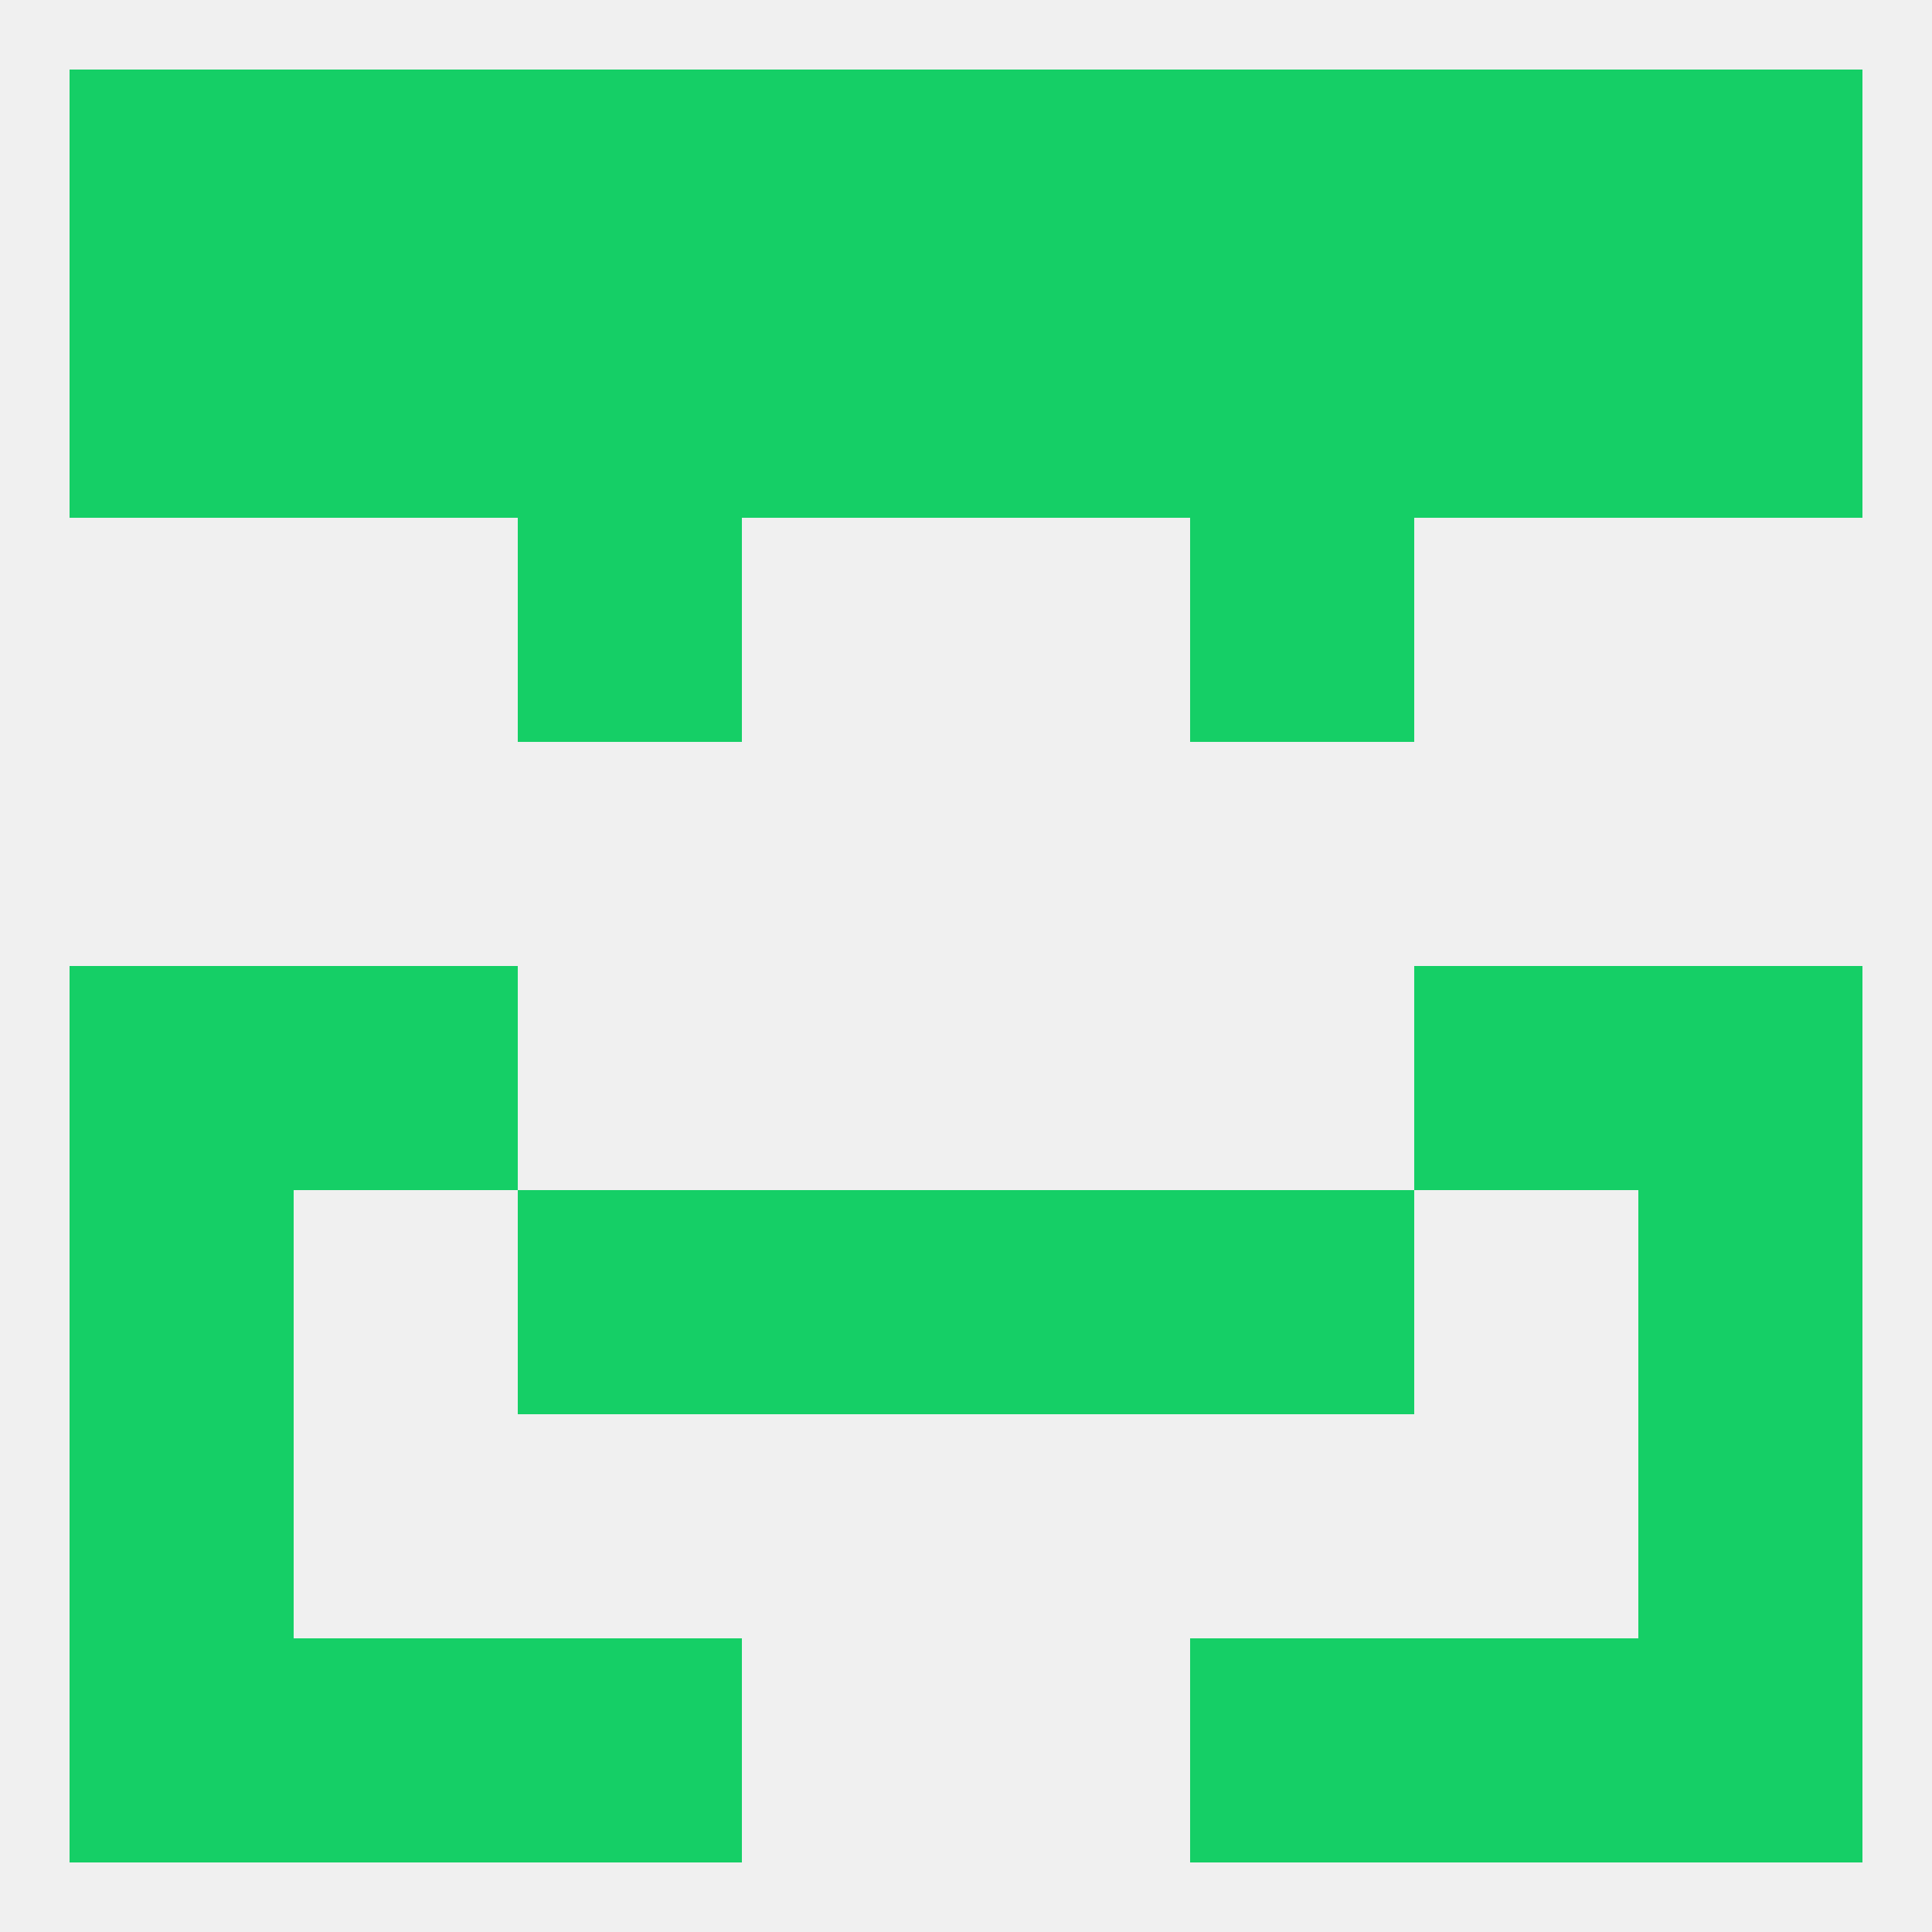
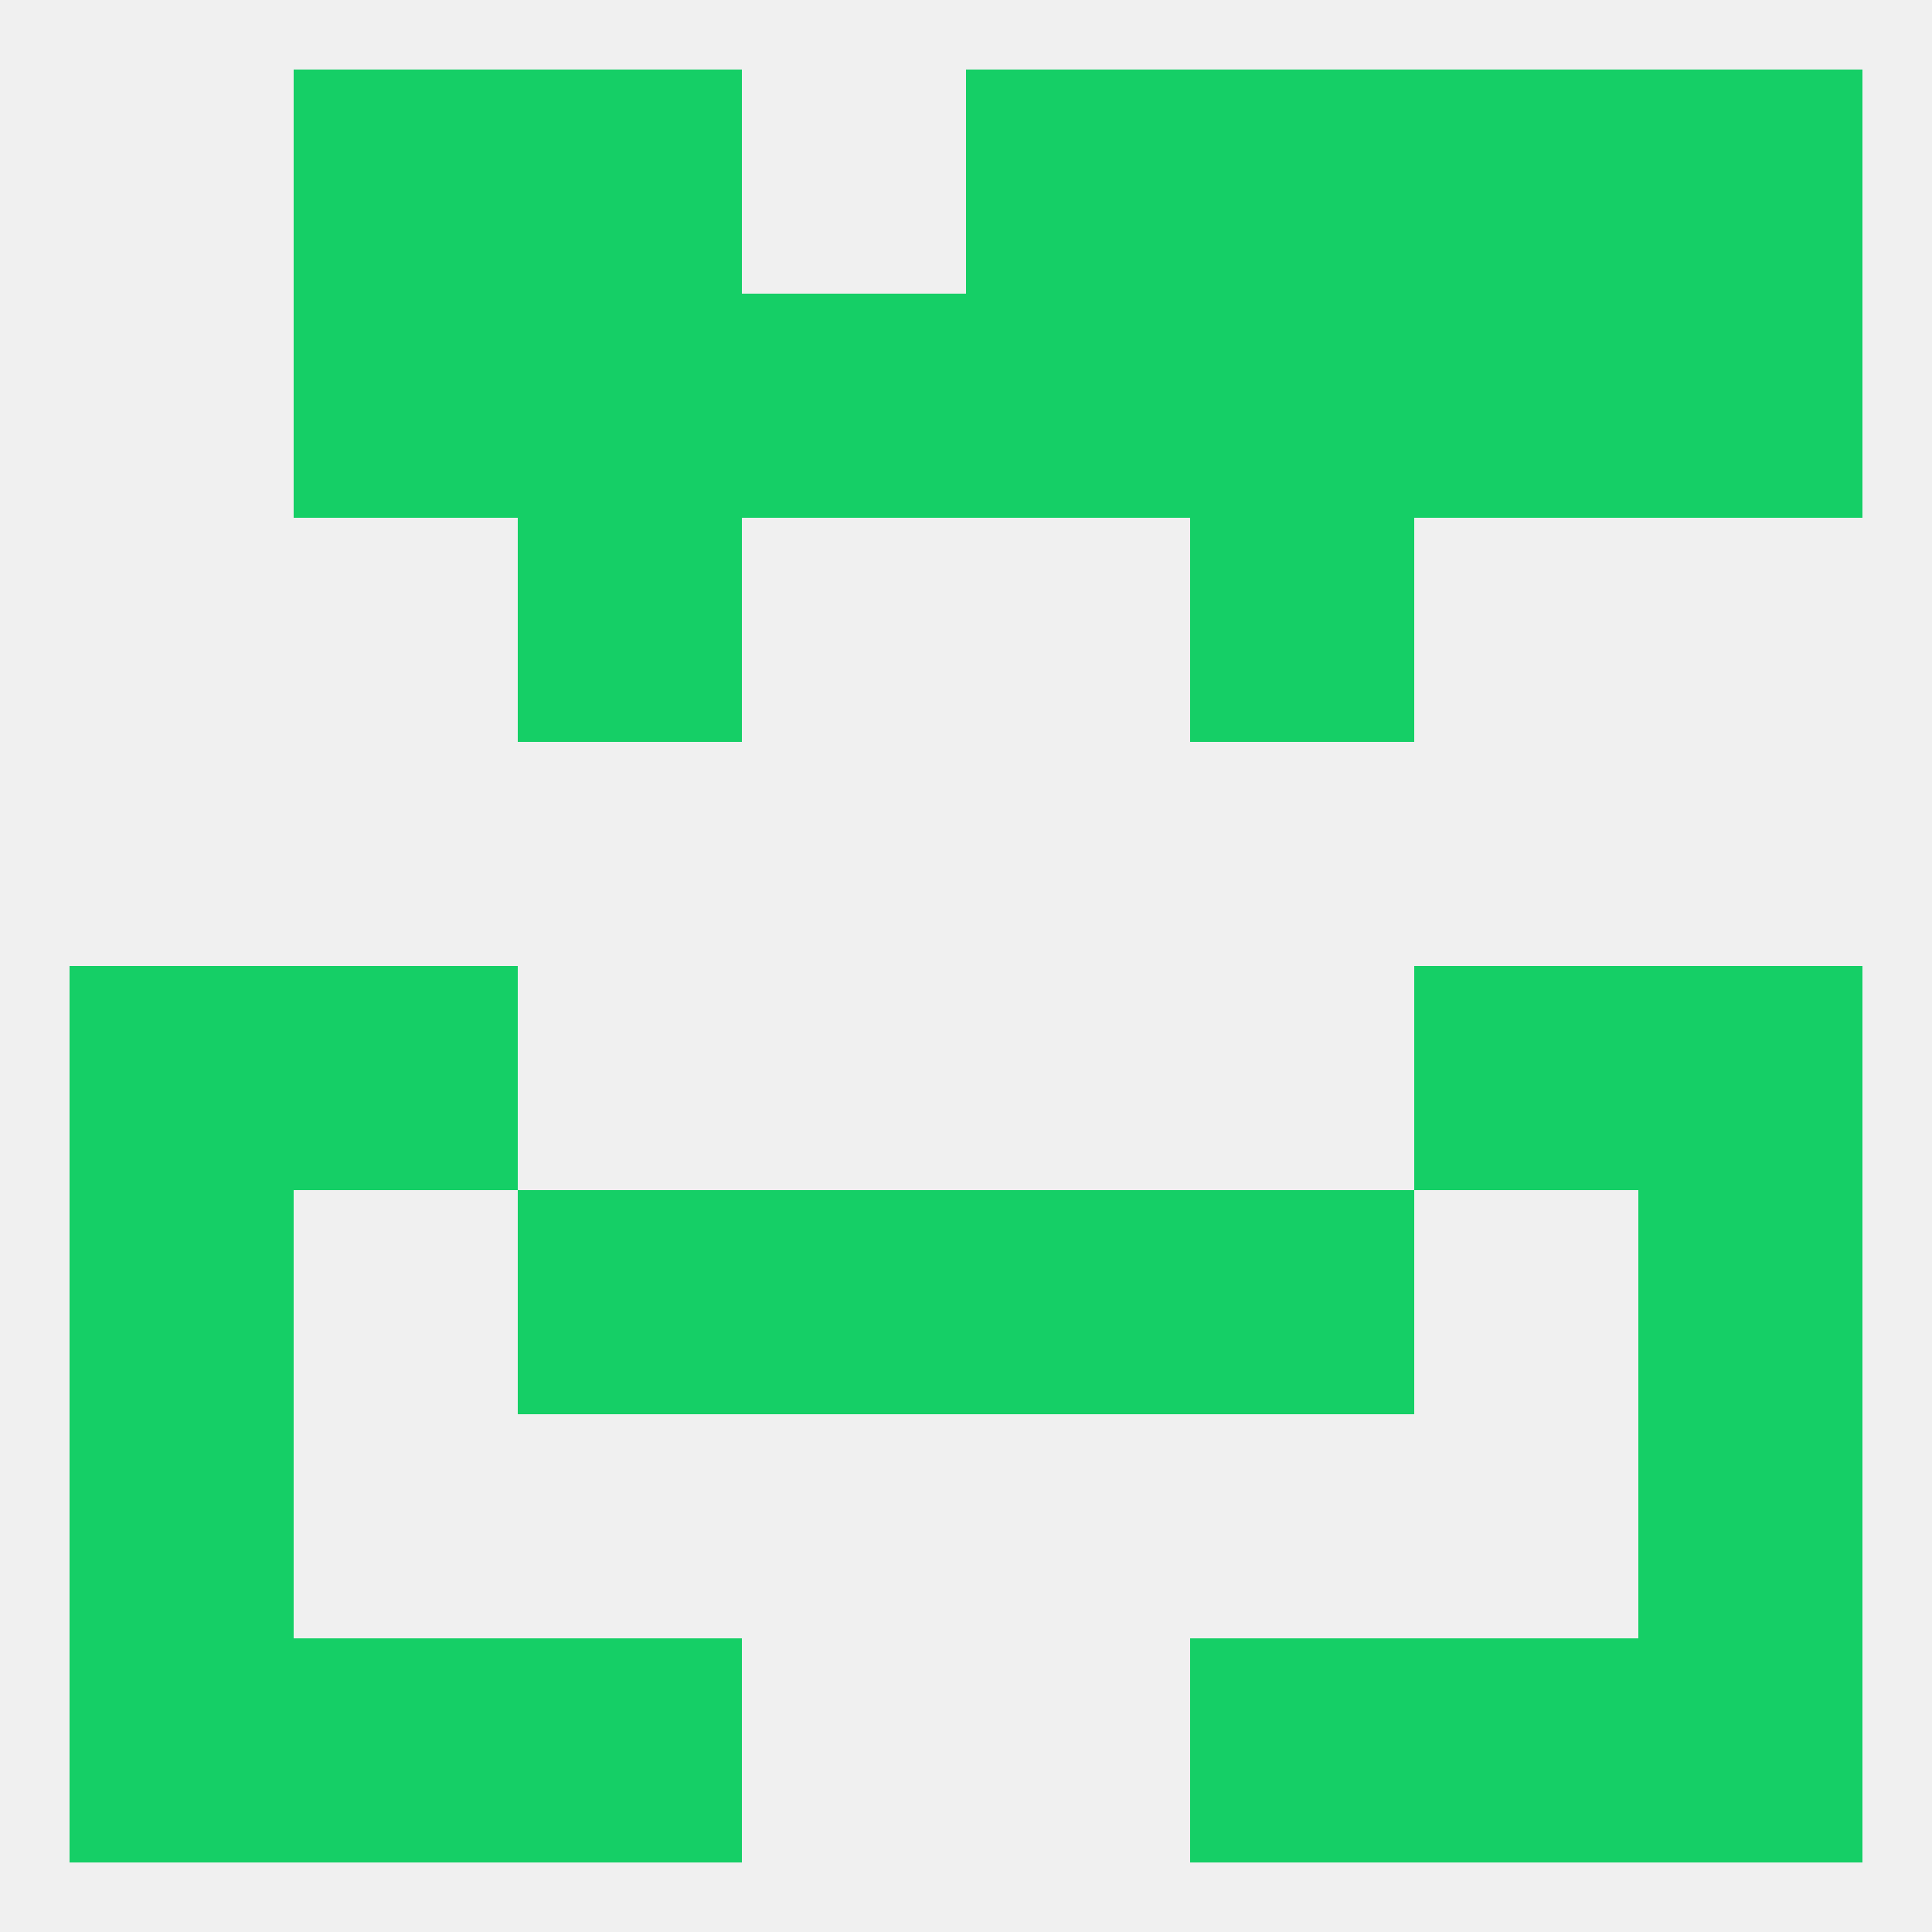
<svg xmlns="http://www.w3.org/2000/svg" version="1.1" baseprofile="full" width="250" height="250" viewBox="0 0 250 250">
  <rect width="100%" height="100%" fill="rgba(240,240,240,255)" />
-   <rect x="9" y="38" width="29" height="29" fill="rgba(21,207,102,255)" />
  <rect x="212" y="38" width="29" height="29" fill="rgba(21,207,102,255)" />
  <rect x="38" y="38" width="29" height="29" fill="rgba(21,207,102,255)" />
  <rect x="183" y="38" width="29" height="29" fill="rgba(21,207,102,255)" />
  <rect x="96" y="38" width="29" height="29" fill="rgba(21,207,102,255)" />
  <rect x="125" y="38" width="29" height="29" fill="rgba(21,207,102,255)" />
  <rect x="67" y="38" width="29" height="29" fill="rgba(21,207,102,255)" />
  <rect x="154" y="38" width="29" height="29" fill="rgba(21,207,102,255)" />
  <rect x="67" y="67" width="29" height="29" fill="rgba(21,207,102,255)" />
  <rect x="154" y="67" width="29" height="29" fill="rgba(21,207,102,255)" />
  <rect x="9" y="125" width="29" height="29" fill="rgba(21,207,102,255)" />
  <rect x="212" y="125" width="29" height="29" fill="rgba(21,207,102,255)" />
  <rect x="38" y="125" width="29" height="29" fill="rgba(21,207,102,255)" />
  <rect x="183" y="125" width="29" height="29" fill="rgba(21,207,102,255)" />
  <rect x="212" y="154" width="29" height="29" fill="rgba(21,207,102,255)" />
  <rect x="96" y="154" width="29" height="29" fill="rgba(21,207,102,255)" />
  <rect x="125" y="154" width="29" height="29" fill="rgba(21,207,102,255)" />
  <rect x="67" y="154" width="29" height="29" fill="rgba(21,207,102,255)" />
  <rect x="154" y="154" width="29" height="29" fill="rgba(21,207,102,255)" />
  <rect x="9" y="154" width="29" height="29" fill="rgba(21,207,102,255)" />
  <rect x="9" y="183" width="29" height="29" fill="rgba(21,207,102,255)" />
  <rect x="212" y="183" width="29" height="29" fill="rgba(21,207,102,255)" />
  <rect x="9" y="212" width="29" height="29" fill="rgba(21,207,102,255)" />
  <rect x="212" y="212" width="29" height="29" fill="rgba(21,207,102,255)" />
  <rect x="38" y="212" width="29" height="29" fill="rgba(21,207,102,255)" />
  <rect x="183" y="212" width="29" height="29" fill="rgba(21,207,102,255)" />
  <rect x="67" y="212" width="29" height="29" fill="rgba(21,207,102,255)" />
  <rect x="154" y="212" width="29" height="29" fill="rgba(21,207,102,255)" />
  <rect x="125" y="9" width="29" height="29" fill="rgba(21,207,102,255)" />
  <rect x="38" y="9" width="29" height="29" fill="rgba(21,207,102,255)" />
  <rect x="183" y="9" width="29" height="29" fill="rgba(21,207,102,255)" />
  <rect x="67" y="9" width="29" height="29" fill="rgba(21,207,102,255)" />
  <rect x="154" y="9" width="29" height="29" fill="rgba(21,207,102,255)" />
  <rect x="212" y="9" width="29" height="29" fill="rgba(21,207,102,255)" />
-   <rect x="9" y="9" width="29" height="29" fill="rgba(21,207,102,255)" />
-   <rect x="96" y="9" width="29" height="29" fill="rgba(21,207,102,255)" />
</svg>